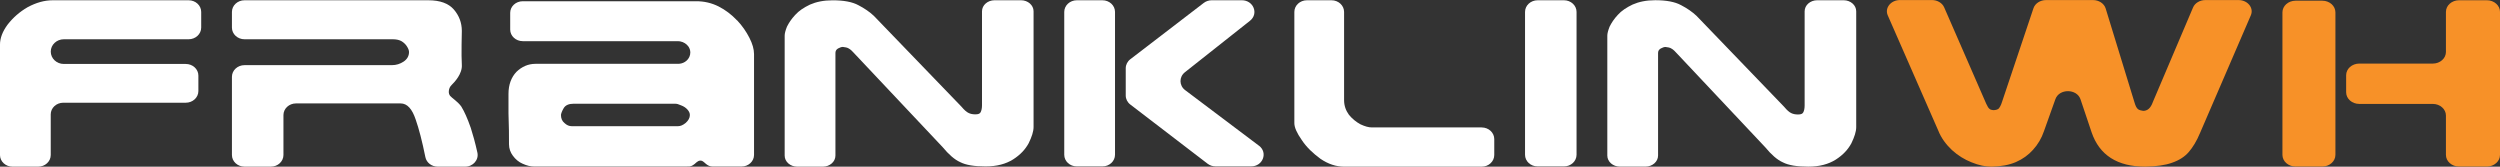
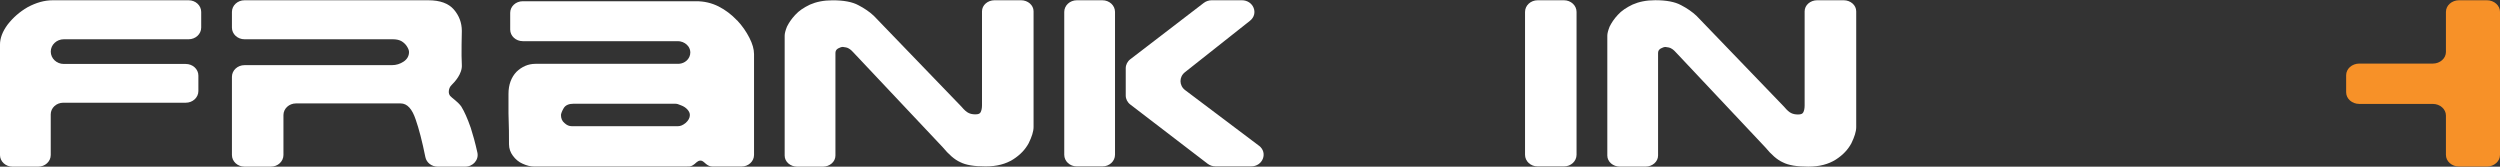
<svg xmlns="http://www.w3.org/2000/svg" width="150" height="10" viewBox="0 0 150 10" fill="none">
  <rect x="0" y="0" width="150" height="10" fill="#333333" stroke="none" />
  <g clip-path="url(#clip0_2261_7610)">
    <path d="M61.257 0.015H59.674C59.258 0.015 58.92 0.312 58.92 0.677V6.319C58.92 6.495 58.889 6.629 58.842 6.725C58.796 6.82 58.705 6.861 58.52 6.861C58.366 6.861 58.227 6.834 58.12 6.78C57.996 6.725 57.859 6.603 57.689 6.402L52.43 0.95C52.183 0.719 51.876 0.503 51.508 0.314C51.139 0.111 50.616 0.018 49.955 0.018C49.417 0.018 48.971 0.112 48.601 0.275C48.233 0.451 47.925 0.653 47.71 0.897C47.479 1.141 47.325 1.385 47.218 1.6C47.126 1.829 47.08 2.006 47.08 2.141V9.337C47.08 9.703 47.417 10 47.834 10H49.371C49.787 10 50.126 9.703 50.126 9.337V3.181C50.126 3.059 50.172 2.978 50.279 2.91C50.387 2.856 50.478 2.815 50.572 2.815C50.709 2.829 50.848 2.856 50.926 2.91C51.033 2.964 51.157 3.086 51.326 3.276L56.554 8.823C56.922 9.268 57.276 9.58 57.615 9.729C57.953 9.905 58.461 9.985 59.138 9.985C59.814 9.985 60.352 9.836 60.784 9.566C61.23 9.282 61.522 8.958 61.721 8.592C61.906 8.214 62.014 7.889 62.014 7.618V0.677C62.014 0.312 61.677 0.015 61.26 0.015H61.257Z" fill="white" />
    <path d="M66.147 0.016H64.609C64.194 0.016 63.855 0.329 63.855 0.715V9.286C63.855 9.672 64.192 9.985 64.609 9.985H66.147C66.562 9.985 66.901 9.672 66.901 9.286V0.715C66.901 0.329 66.564 0.016 66.147 0.016Z" fill="white" />
    <path d="M75.538 8.743L71.109 5.408C70.743 5.133 70.736 4.617 71.095 4.334L74.999 1.246C75.533 0.825 75.211 0.015 74.51 0.015H72.706C72.531 0.015 72.361 0.072 72.226 0.175L67.818 3.555C67.645 3.688 67.544 3.886 67.544 4.094V5.732C67.544 5.941 67.645 6.139 67.818 6.271L72.457 9.824C72.592 9.927 72.762 9.984 72.937 9.984H75.064C75.773 9.984 76.09 9.157 75.538 8.741V8.743Z" fill="white" />
-     <path d="M88.904 7.645H82.306C82.121 7.645 81.906 7.588 81.63 7.46C81.369 7.318 81.138 7.132 80.937 6.889C80.752 6.633 80.645 6.347 80.645 6.006V0.715C80.645 0.329 80.308 0.016 79.89 0.016H78.415C77.999 0.016 77.661 0.329 77.661 0.715V7.389C77.661 7.645 77.814 7.988 78.107 8.403C78.399 8.844 78.783 9.201 79.229 9.529C79.691 9.843 80.167 10 80.645 10H88.902C89.318 10 89.656 9.687 89.656 9.301V8.346C89.656 7.96 89.32 7.647 88.902 7.647L88.904 7.645Z" fill="white" />
    <path d="M93.839 0.016H92.256C91.84 0.016 91.502 0.329 91.502 0.715V9.286C91.502 9.672 91.839 9.985 92.256 9.985H93.839C94.255 9.985 94.593 9.672 94.593 9.286V0.715C94.593 0.329 94.256 0.016 93.839 0.016Z" fill="white" />
    <path d="M110.616 0.015H109.033C108.617 0.015 108.278 0.311 108.278 0.679V6.327C108.278 6.503 108.248 6.639 108.201 6.733C108.155 6.828 108.062 6.869 107.878 6.869C107.725 6.869 107.586 6.842 107.478 6.788C107.355 6.733 107.217 6.611 107.048 6.408L101.789 0.948C101.542 0.718 101.235 0.501 100.867 0.311C100.498 0.108 99.975 0.013 99.314 0.013C98.776 0.013 98.33 0.108 97.96 0.271C97.592 0.447 97.283 0.65 97.068 0.894C96.837 1.138 96.684 1.382 96.576 1.599C96.485 1.829 96.439 2.005 96.439 2.141V9.333C96.439 9.7 96.776 9.997 97.193 9.997H98.73C99.146 9.997 99.484 9.7 99.484 9.333V3.184C99.484 3.062 99.53 2.981 99.638 2.913C99.745 2.859 99.837 2.818 99.93 2.818C100.068 2.831 100.207 2.859 100.284 2.913C100.392 2.967 100.515 3.089 100.684 3.279L105.912 8.833C106.281 9.28 106.635 9.592 106.973 9.741C107.312 9.917 107.819 9.999 108.496 9.999C109.173 9.999 109.711 9.849 110.142 9.579C110.588 9.294 110.881 8.969 111.08 8.603C111.264 8.224 111.373 7.899 111.373 7.628V0.679C111.373 0.311 111.036 0.015 110.618 0.015H110.616Z" fill="white" />
    <path d="M44.221 1.222C43.898 0.882 43.531 0.596 43.114 0.386C42.685 0.171 42.238 0.074 41.776 0.074H31.366C30.95 0.074 30.612 0.385 30.612 0.769V1.775C30.612 2.158 30.949 2.47 31.366 2.47H40.681C40.724 2.47 40.764 2.475 40.806 2.482C41.019 2.521 41.198 2.638 41.309 2.796C41.378 2.899 41.419 3.02 41.419 3.15C41.419 3.337 41.336 3.508 41.204 3.631C41.173 3.659 41.14 3.685 41.104 3.708C41.099 3.711 41.095 3.714 41.091 3.716C40.975 3.788 40.834 3.83 40.684 3.83H32.123C31.693 3.83 31.309 3.999 30.986 4.311C30.679 4.636 30.509 5.077 30.509 5.629V6.805C30.54 7.571 30.54 8.18 30.54 8.661C30.54 8.916 30.632 9.157 30.771 9.341C30.925 9.554 31.125 9.724 31.356 9.822C31.603 9.936 31.832 9.993 32.063 9.993H40.813C40.9 9.993 41.008 9.996 41.117 9.993H41.128C41.128 9.993 41.23 9.993 41.38 9.986C41.495 9.981 41.647 9.877 41.766 9.76C41.769 9.757 41.769 9.756 41.772 9.753C41.845 9.695 41.921 9.636 42.013 9.637C42.049 9.637 42.08 9.637 42.11 9.649C42.29 9.714 42.41 9.993 42.766 9.993H44.488C44.904 9.993 45.242 9.683 45.242 9.298V3.247C45.242 2.949 45.147 2.626 44.965 2.269C44.777 1.902 44.535 1.546 44.227 1.221L44.221 1.222ZM41.145 7.372C40.976 7.512 40.823 7.571 40.684 7.571H34.303C34.149 7.571 34.01 7.514 33.873 7.386C33.719 7.259 33.658 7.103 33.658 6.891C33.673 6.792 33.719 6.664 33.827 6.48C33.934 6.309 34.134 6.224 34.41 6.224H40.516C40.608 6.224 40.715 6.252 40.87 6.323C41.023 6.38 41.147 6.464 41.239 6.564C41.346 6.678 41.392 6.79 41.392 6.904C41.392 7.075 41.3 7.231 41.145 7.372Z" fill="white" />
    <path d="M28.247 7.675C28.048 7.105 27.863 6.692 27.678 6.392C27.477 6.106 27.117 5.88 27.014 5.759C26.958 5.694 26.915 5.59 26.93 5.457C26.944 5.321 26.987 5.208 27.099 5.098C27.272 4.928 27.75 4.425 27.71 3.882C27.671 3.376 27.71 1.856 27.71 1.856C27.71 1.358 27.541 0.93 27.232 0.572C26.91 0.201 26.402 0.016 25.695 0.016H14.67C14.254 0.016 13.916 0.329 13.916 0.715V1.657C13.916 2.043 14.253 2.356 14.67 2.356H23.573C23.788 2.356 23.973 2.398 24.111 2.483C24.264 2.584 24.357 2.683 24.433 2.811C24.511 2.939 24.541 3.039 24.541 3.124C24.541 3.352 24.433 3.552 24.218 3.695C24.003 3.838 23.772 3.909 23.511 3.909H14.67C14.254 3.909 13.916 4.222 13.916 4.608V9.3C13.916 9.686 14.253 9.999 14.67 9.999H16.253C16.669 9.999 17.007 9.686 17.007 9.3V6.904C17.007 6.518 17.344 6.205 17.761 6.205H24.035C24.435 6.205 24.727 6.533 24.942 7.175C25.136 7.727 25.329 8.469 25.523 9.428C25.589 9.759 25.902 10 26.263 10H27.906C28.385 10 28.741 9.59 28.643 9.153C28.511 8.561 28.375 8.071 28.247 7.675Z" fill="white" />
    <path d="M11.148 3.838H3.83C3.397 3.838 3.046 3.506 3.046 3.097C3.046 2.688 3.397 2.356 3.83 2.356H11.318C11.733 2.356 12.072 2.043 12.072 1.657V0.715C12.072 0.329 11.735 0.016 11.318 0.016H3.167C2.66 0.016 2.168 0.159 1.66 0.43C1.169 0.715 0.784 1.057 0.46 1.471C0.153 1.885 -0.001 2.284 -0.001 2.684V9.301C-0.001 9.687 0.335 10 0.753 10H2.29C2.706 10 3.044 9.687 3.044 9.301V6.862C3.044 6.476 3.381 6.163 3.798 6.163H11.148C11.564 6.163 11.903 5.85 11.903 5.464V4.537C11.903 4.151 11.566 3.838 11.148 3.838Z" fill="white" />
-     <path d="M131.996 7.991C131.803 8.461 131.563 8.848 131.322 9.126C131.081 9.402 130.762 9.611 130.327 9.763C129.91 9.915 129.379 9.985 128.721 9.999C127.036 9.999 125.961 9.306 125.495 7.935L124.831 5.96C124.613 5.312 123.554 5.305 123.324 5.949L122.639 7.867C122.495 8.297 122.27 8.671 121.981 8.989C121.708 9.294 121.37 9.543 120.954 9.724C120.537 9.904 120.055 9.986 119.493 10C119.124 10 118.723 9.917 118.288 9.737C117.871 9.572 117.485 9.336 117.117 9.003C116.764 8.671 116.474 8.283 116.298 7.84L113.265 0.921C113.07 0.477 113.45 0.003 114.001 0.003H115.914C116.241 0.003 116.535 0.177 116.651 0.443L119.172 6.221C119.252 6.387 119.301 6.484 119.381 6.54C119.428 6.582 119.493 6.595 119.589 6.609C119.732 6.609 119.83 6.582 119.91 6.526C119.975 6.457 120.055 6.332 120.118 6.125L122.008 0.494C122.105 0.205 122.414 0.004 122.763 0.004H125.58C125.937 0.004 126.249 0.211 126.34 0.509L128.063 6.125C128.128 6.347 128.192 6.486 128.287 6.555C128.367 6.61 128.48 6.637 128.592 6.652C128.849 6.652 129.042 6.486 129.17 6.125L131.582 0.45C131.695 0.183 131.99 0.004 132.32 0.004H134.313C134.863 0.004 135.243 0.477 135.05 0.92L131.995 7.995L131.996 7.991Z" fill="#F79128" />
    <path d="M146.756 9.294V6.933C146.756 6.548 146.404 6.235 145.969 6.235H141.556C141.121 6.235 140.769 5.922 140.769 5.537V4.513C140.769 4.128 141.121 3.815 141.556 3.815H145.969C146.404 3.815 146.756 3.502 146.756 3.117V0.713C146.756 0.328 147.109 0.015 147.544 0.015H149.213C149.647 0.015 150 0.328 150 0.713V9.294C150 9.679 149.647 9.992 149.213 9.992H147.544C147.109 9.992 146.756 9.679 146.756 9.294Z" fill="#F79128" />
-     <path d="M136.946 9.294V0.74C136.946 0.355 137.299 0.042 137.733 0.042H139.338C139.772 0.042 140.125 0.355 140.125 0.74V9.293C140.125 9.678 139.772 9.991 139.338 9.991H137.733C137.299 9.991 136.946 9.678 136.946 9.293V9.294Z" fill="#F79128" />
  </g>
  <defs>
    <clipPath id="clip0_2261_7610">
      <rect width="150" height="10" fill="white" />
    </clipPath>
  </defs>
</svg>